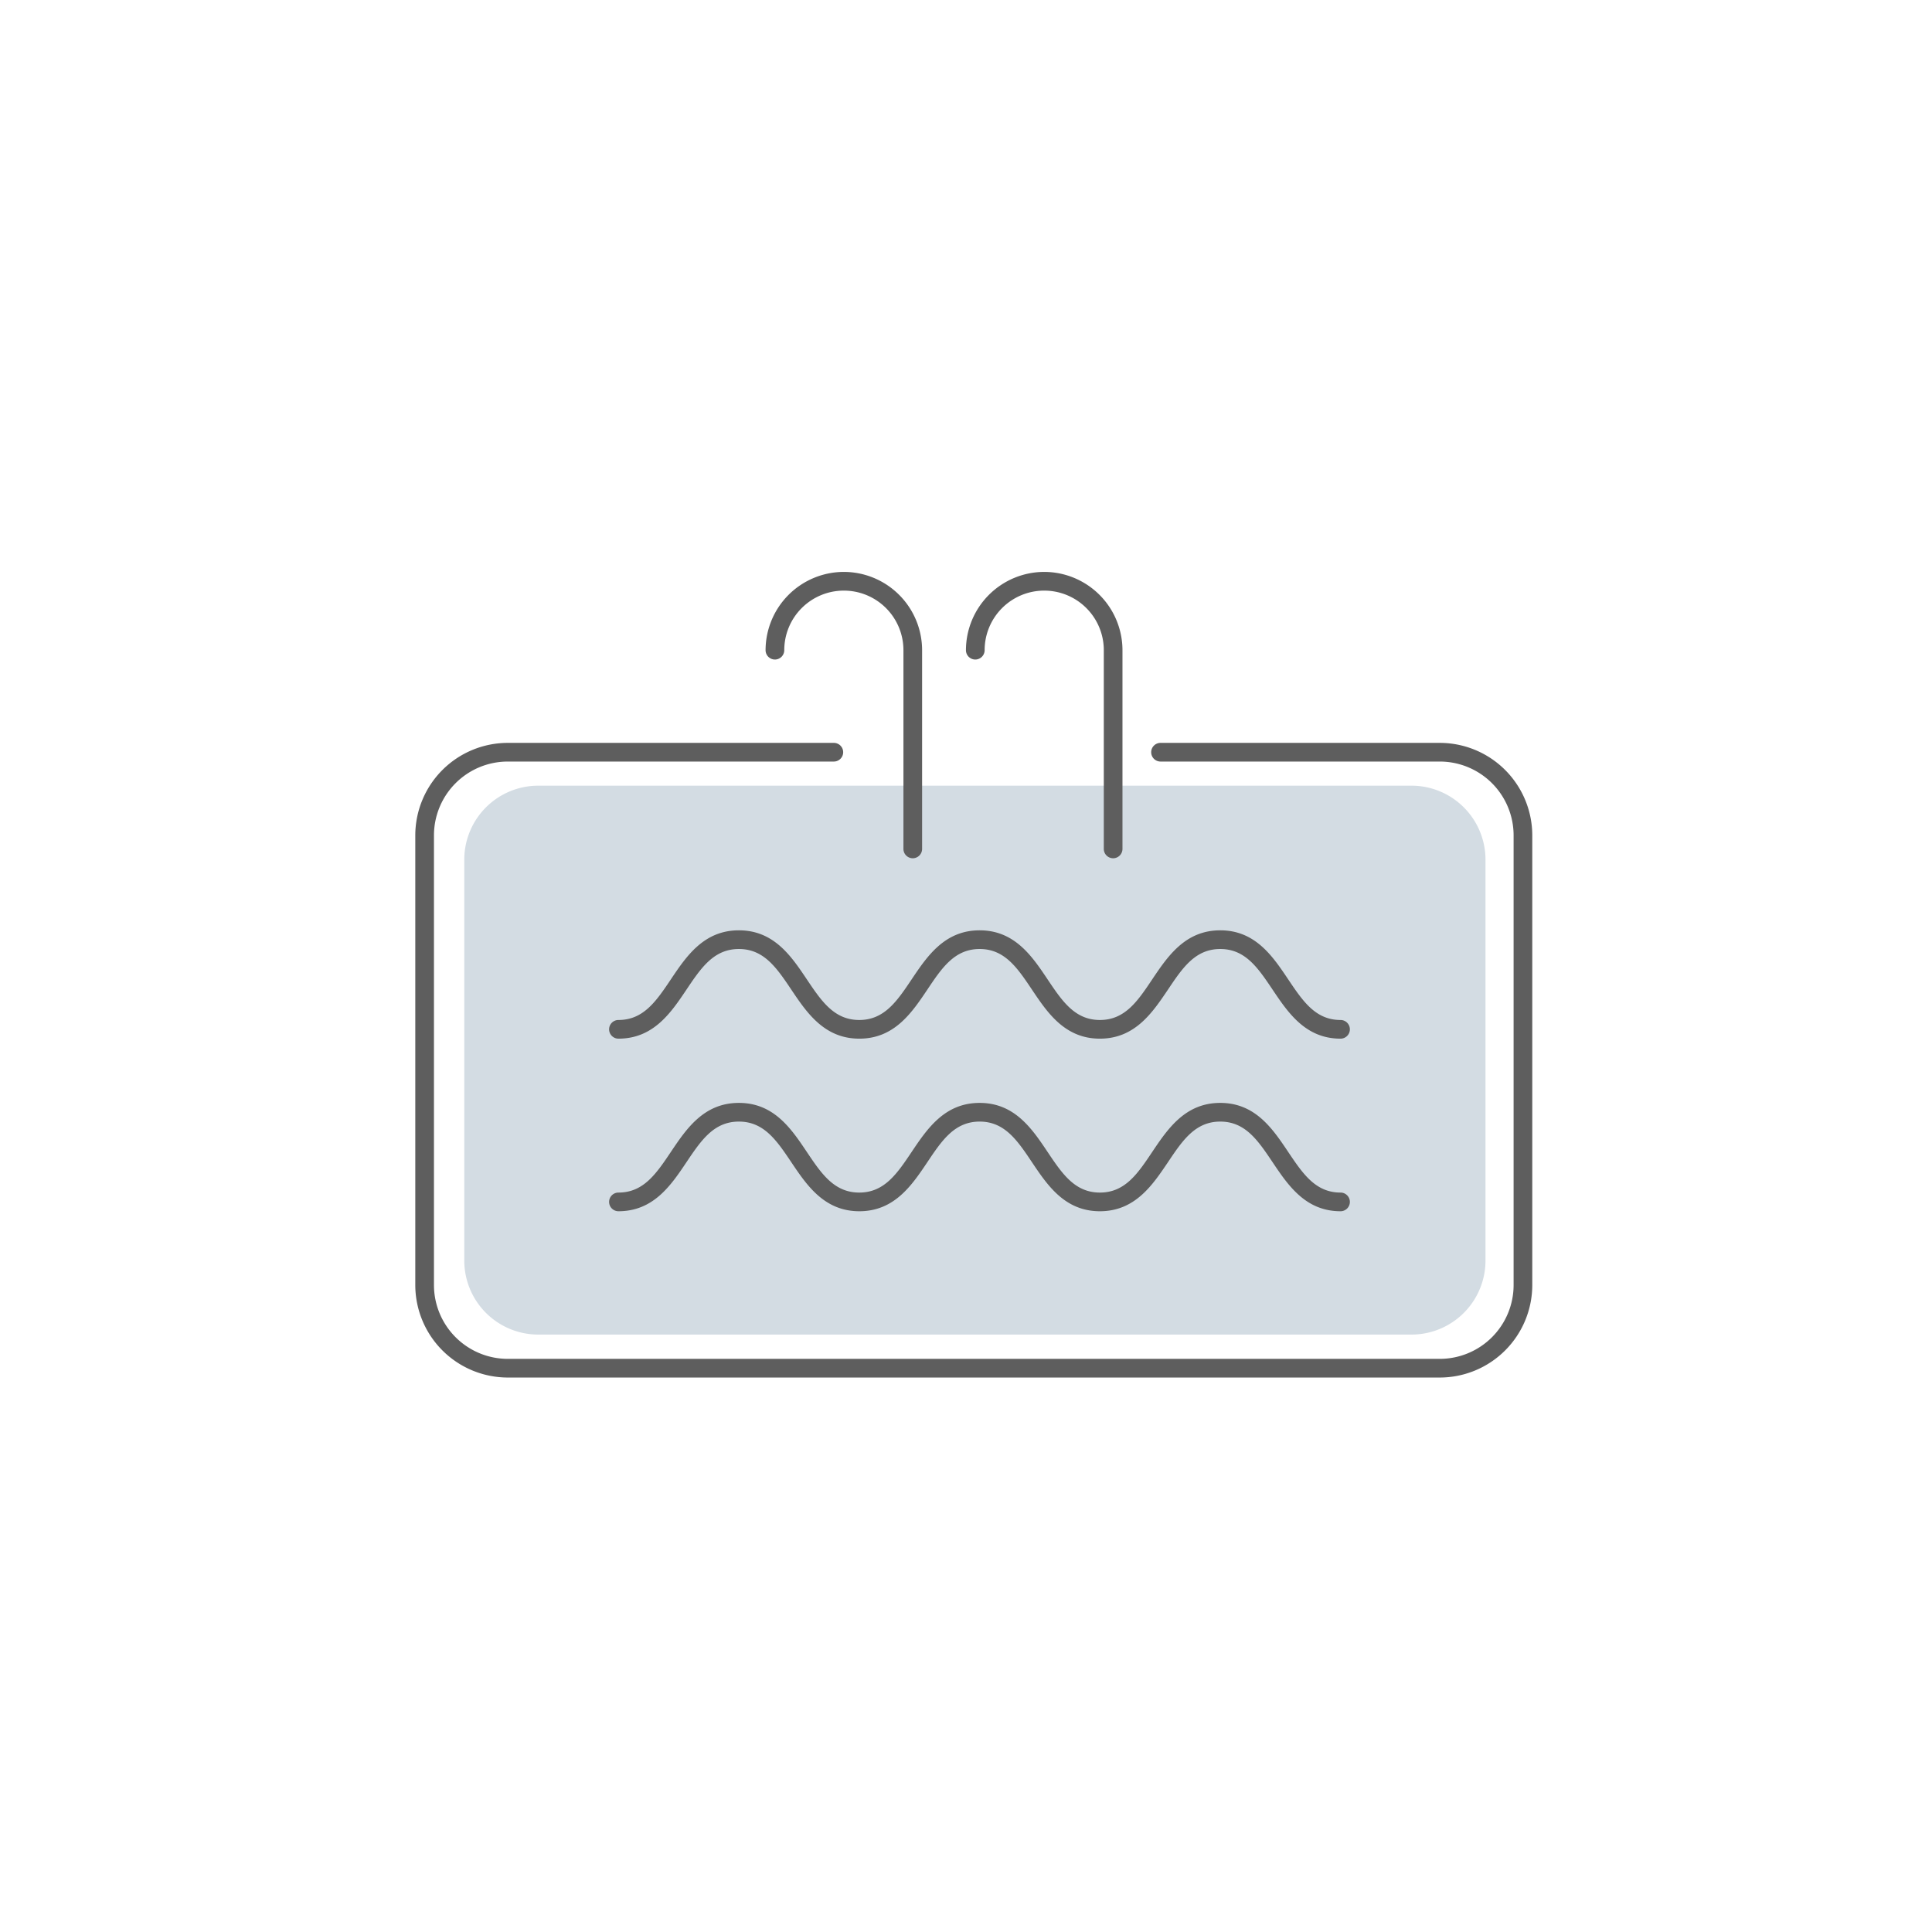
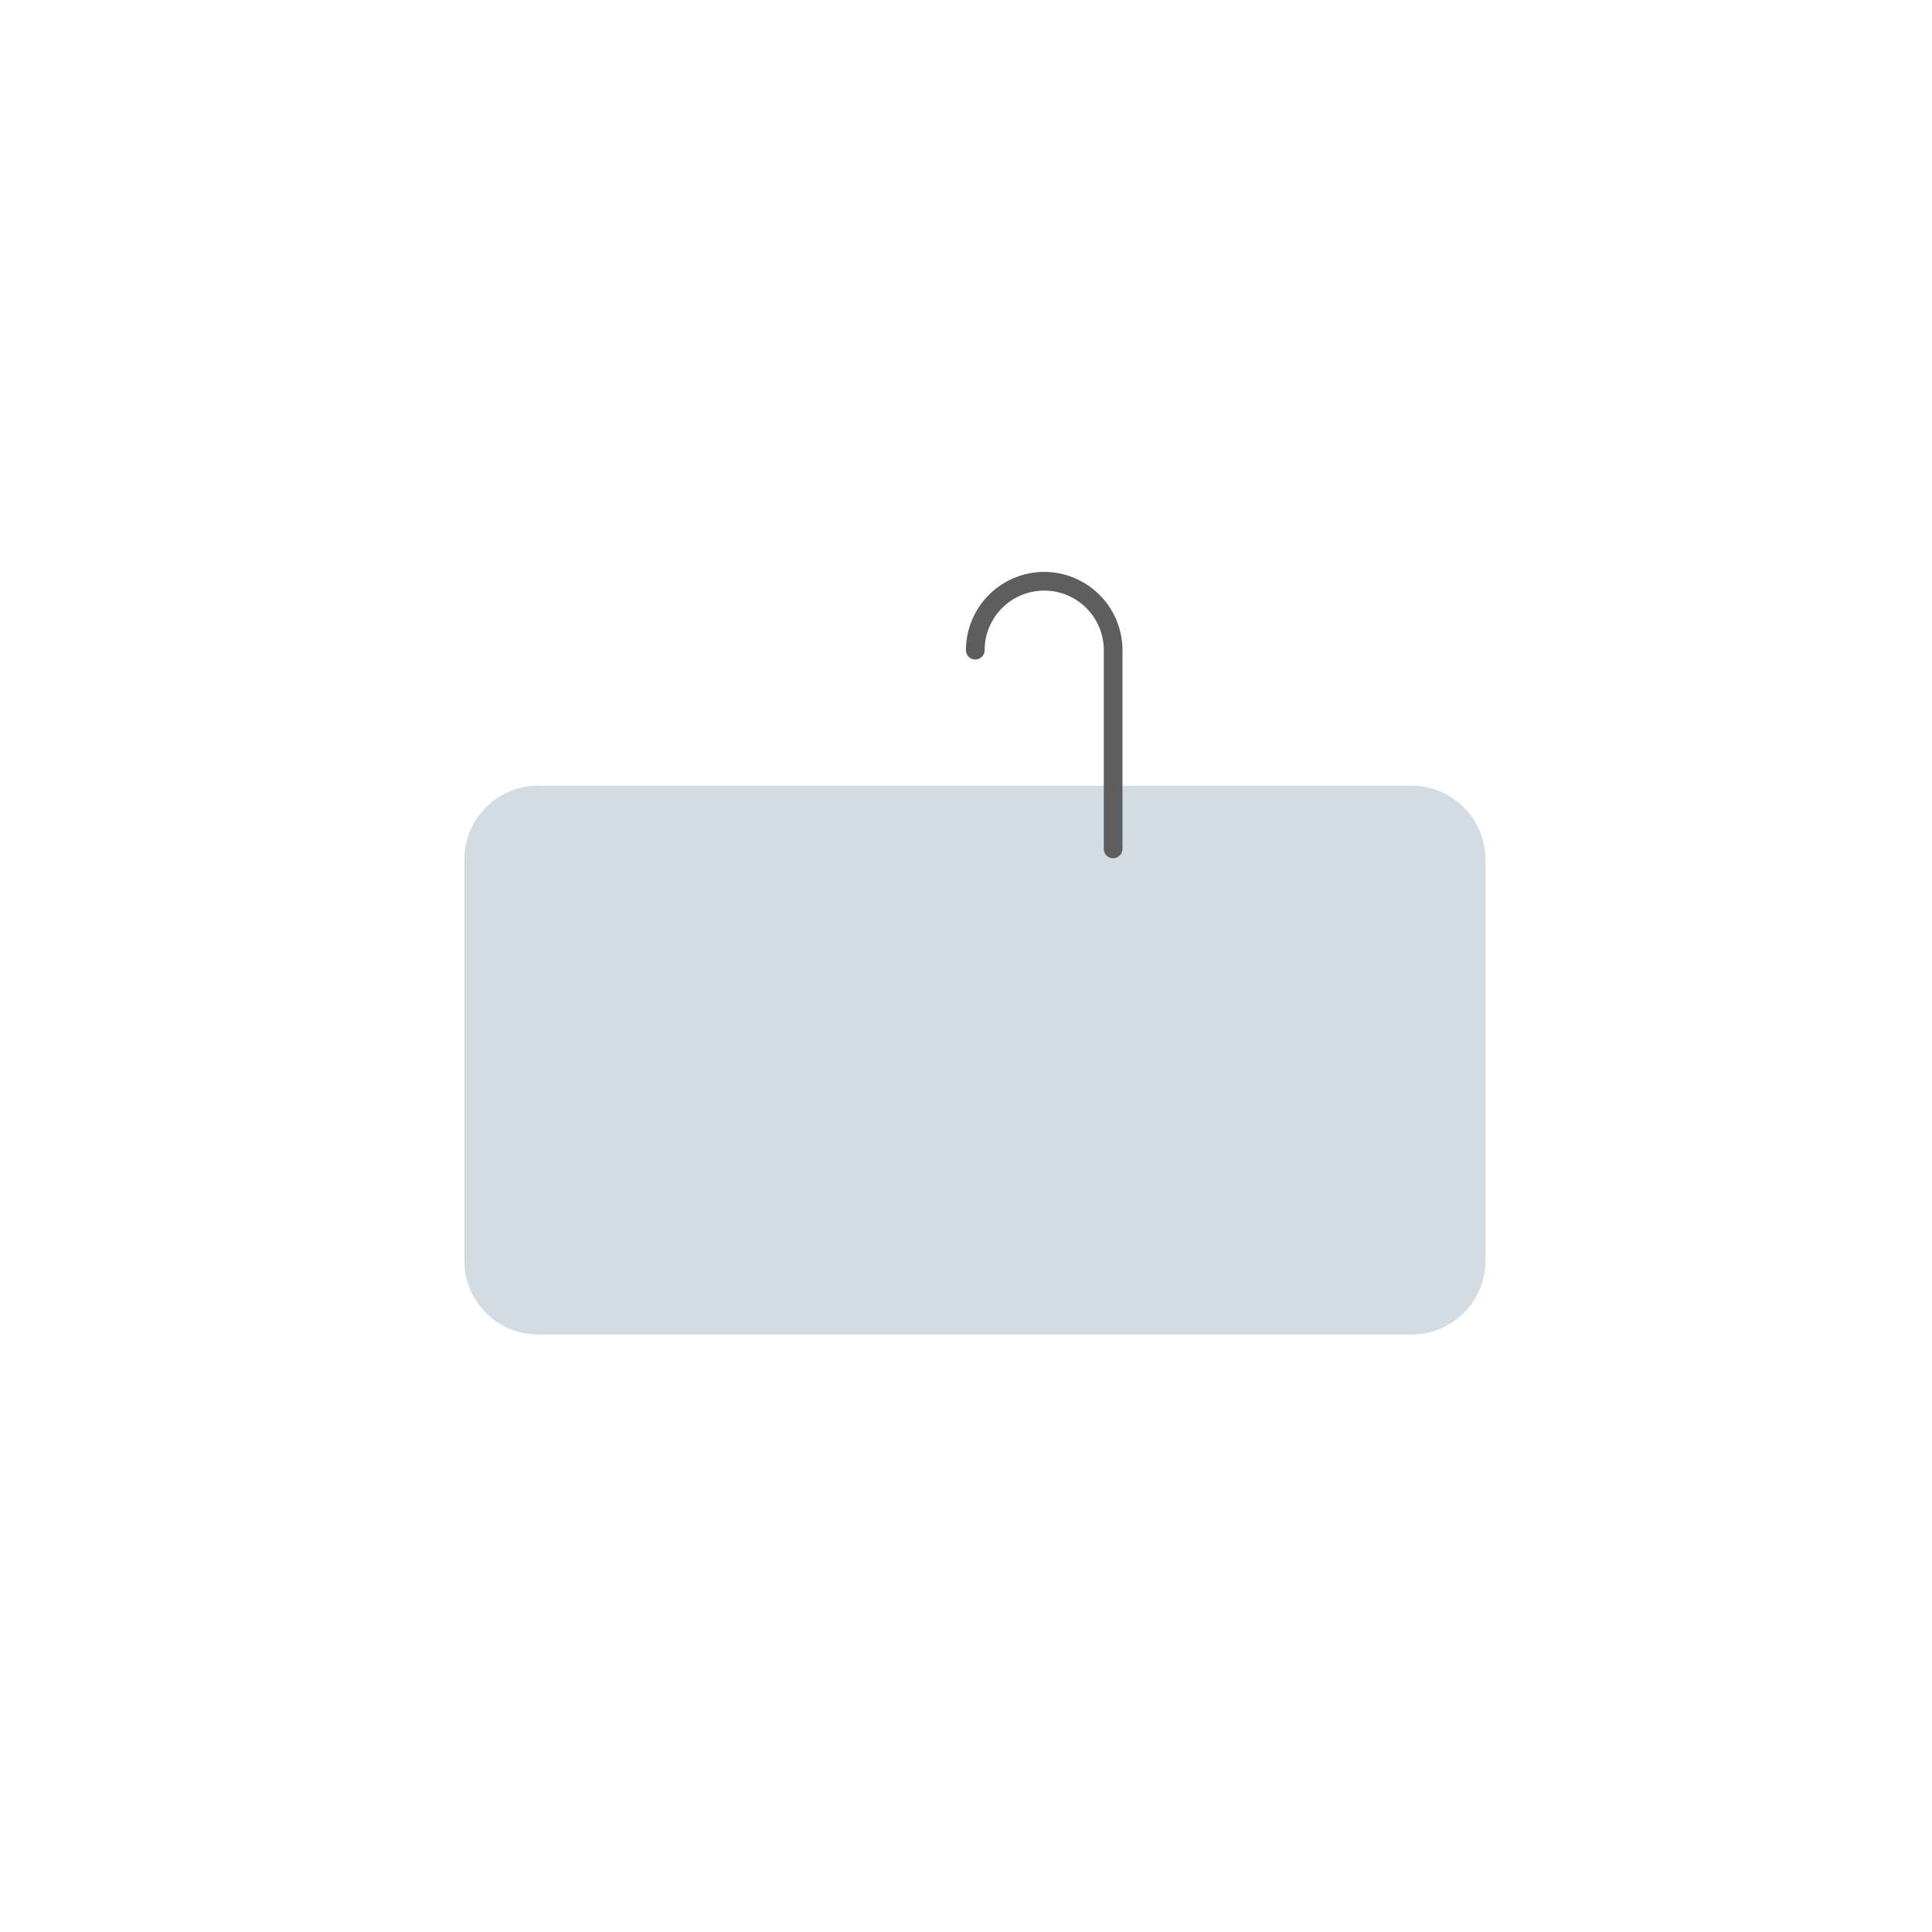
<svg xmlns="http://www.w3.org/2000/svg" width="107" height="107" viewBox="0 0 107 107">
  <rect x="0" y="0" width="107" height="107" fill="#333333" stroke="none" />
  <defs>
    <clipPath id="clip-path">
      <path id="Path_192" data-name="Path 192" d="M0,5.794H61.862V-38.824H0Z" transform="translate(0 38.824)" fill="none" />
    </clipPath>
    <clipPath id="clip-private_hydropool">
      <rect width="107" height="107" />
    </clipPath>
  </defs>
  <g id="private_hydropool" clip-path="url(#clip-private_hydropool)">
    <rect width="107" height="107" fill="#fff" />
    <g id="hydropool_icon" transform="translate(23 31.674)">
      <g id="Group_264" data-name="Group 264" transform="translate(0 0)" clip-path="url(#clip-path)">
        <g id="Group_258" data-name="Group 258" transform="translate(2.709 11.839)">
          <path id="Path_186" data-name="Path 186" d="M6.813,0H-41.545a4.1,4.1,0,0,0-4.1,4.1V26.3a4.1,4.1,0,0,0,4.1,4.1H6.813a4.1,4.1,0,0,0,4.1-4.1V4.1A4.1,4.1,0,0,0,6.813,0" transform="translate(45.649)" fill="#d3dce3" />
        </g>
        <g id="Group_259" data-name="Group 259" transform="translate(0 9.469)">
-           <path id="Path_187" data-name="Path 187" d="M7.368,4.564h-51.62A5.128,5.128,0,0,1-49.373-.558V-25.464a5.127,5.127,0,0,1,5.121-5.121h18.06a.518.518,0,0,1,.517.517.518.518,0,0,1-.517.517h-18.06a4.091,4.091,0,0,0-4.087,4.087V-.558A4.092,4.092,0,0,0-44.252,3.53H7.368A4.092,4.092,0,0,0,11.455-.558V-25.464a4.091,4.091,0,0,0-4.087-4.087H-8.1a.518.518,0,0,1-.517-.517.518.518,0,0,1,.517-.517H7.368a5.127,5.127,0,0,1,5.121,5.121V-.558A5.128,5.128,0,0,1,7.368,4.564" transform="translate(49.373 30.585)" fill="#5e5e5e" />
-         </g>
+           </g>
        <g id="Group_260" data-name="Group 260" transform="translate(19.398 0)">
-           <path id="Path_188" data-name="Path 188" d="M1.059,2.059a.518.518,0,0,1-.517-.517V-9.464a3.3,3.3,0,0,0-3.3-3.3,3.3,3.3,0,0,0-3.3,3.3.519.519,0,0,1-.518.517.518.518,0,0,1-.517-.517A4.342,4.342,0,0,1-2.759-13.8,4.341,4.341,0,0,1,1.576-9.464V1.542a.518.518,0,0,1-.517.517" transform="translate(7.095 13.8)" fill="#5e5e5e" />
-         </g>
+           </g>
        <g id="Group_261" data-name="Group 261" transform="translate(30.495 0)">
          <path id="Path_189" data-name="Path 189" d="M1.059,2.059a.518.518,0,0,1-.517-.517V-9.464a3.3,3.3,0,0,0-3.3-3.3,3.3,3.3,0,0,0-3.3,3.3.519.519,0,0,1-.518.517.518.518,0,0,1-.517-.517A4.342,4.342,0,0,1-2.759-13.8,4.341,4.341,0,0,1,1.576-9.464V1.542a.518.518,0,0,1-.517.517" transform="translate(7.095 13.8)" fill="#5e5e5e" />
        </g>
        <g id="Group_262" data-name="Group 262" transform="translate(10.729 29.408)">
-           <path id="Path_190" data-name="Path 190" d="M5.261.779C3.319.779,2.354-.662,1.5-1.932.688-3.142-.012-4.186-1.4-4.186s-2.09,1.044-2.9,2.254C-5.157-.662-6.124.779-8.067.779s-2.906-1.441-3.759-2.711c-.81-1.21-1.512-2.254-2.9-2.254s-2.092,1.044-2.9,2.254c-.854,1.27-1.82,2.711-3.763,2.711s-2.912-1.441-3.765-2.711c-.813-1.21-1.515-2.254-2.906-2.254s-2.094,1.044-2.906,2.254c-.853,1.27-1.82,2.711-3.765,2.711a.518.518,0,0,1-.517-.517.518.518,0,0,1,.517-.517c1.392,0,2.094-1.045,2.906-2.254.854-1.271,1.82-2.712,3.765-2.712S-25.153-3.78-24.3-2.509c.811,1.209,1.515,2.254,2.906,2.254S-19.3-1.3-18.49-2.509c.854-1.271,1.82-2.712,3.763-2.712s2.909,1.441,3.761,2.713c.81,1.208,1.51,2.253,2.9,2.253s2.092-1.045,2.9-2.254C-4.311-3.78-3.343-5.221-1.4-5.221S1.507-3.78,2.36-2.508C3.172-1.3,3.872-.255,5.261-.255a.517.517,0,0,1,0,1.034" transform="translate(35.253 5.221)" fill="#5e5e5e" />
-         </g>
+           </g>
        <g id="Group_263" data-name="Group 263" transform="translate(10.729 19.85)">
-           <path id="Path_191" data-name="Path 191" d="M5.261.779C3.319.779,2.354-.662,1.5-1.932.688-3.142-.012-4.186-1.4-4.186s-2.09,1.044-2.9,2.254C-5.157-.662-6.124.779-8.067.779s-2.906-1.441-3.759-2.711c-.81-1.21-1.512-2.254-2.9-2.254s-2.092,1.044-2.9,2.254c-.854,1.27-1.82,2.711-3.763,2.711s-2.912-1.441-3.765-2.711c-.813-1.21-1.515-2.254-2.906-2.254s-2.094,1.044-2.906,2.254c-.853,1.27-1.82,2.711-3.765,2.711a.518.518,0,0,1-.517-.517.518.518,0,0,1,.517-.517c1.392,0,2.094-1.045,2.906-2.254.854-1.271,1.82-2.712,3.765-2.712S-25.153-3.78-24.3-2.509c.811,1.209,1.515,2.254,2.906,2.254S-19.3-1.3-18.49-2.509c.854-1.271,1.82-2.712,3.763-2.712s2.909,1.441,3.761,2.713c.81,1.208,1.51,2.253,2.9,2.253s2.092-1.045,2.9-2.254C-4.311-3.78-3.343-5.221-1.4-5.221S1.507-3.78,2.36-2.508C3.172-1.3,3.872-.255,5.261-.255a.517.517,0,0,1,0,1.034" transform="translate(35.253 5.221)" fill="#5e5e5e" />
-         </g>
+           </g>
      </g>
    </g>
  </g>
</svg>